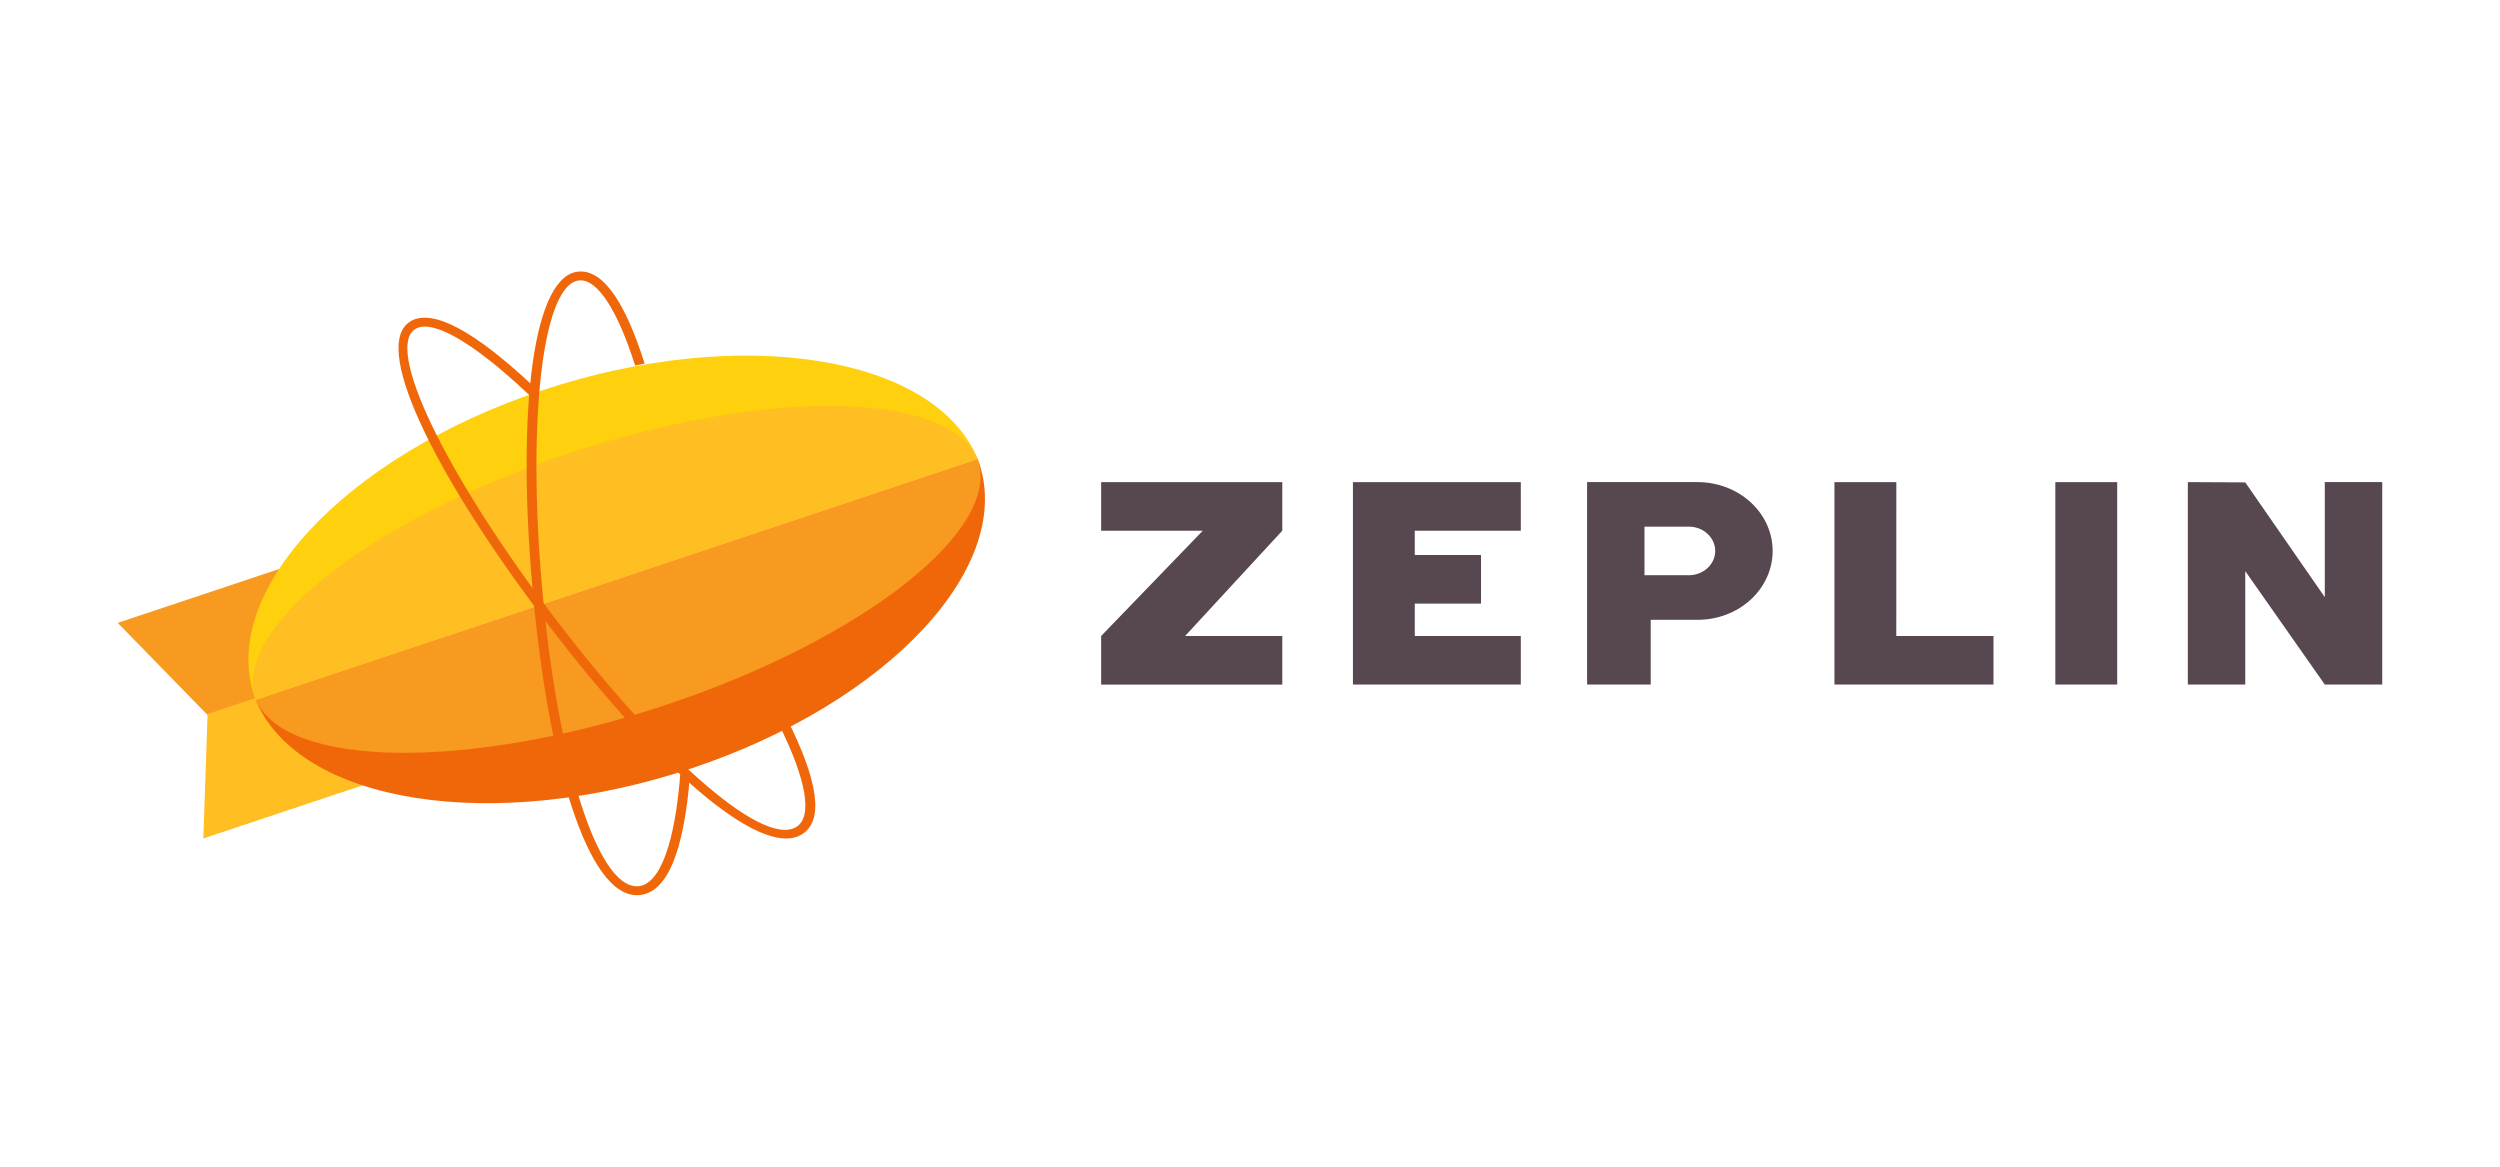
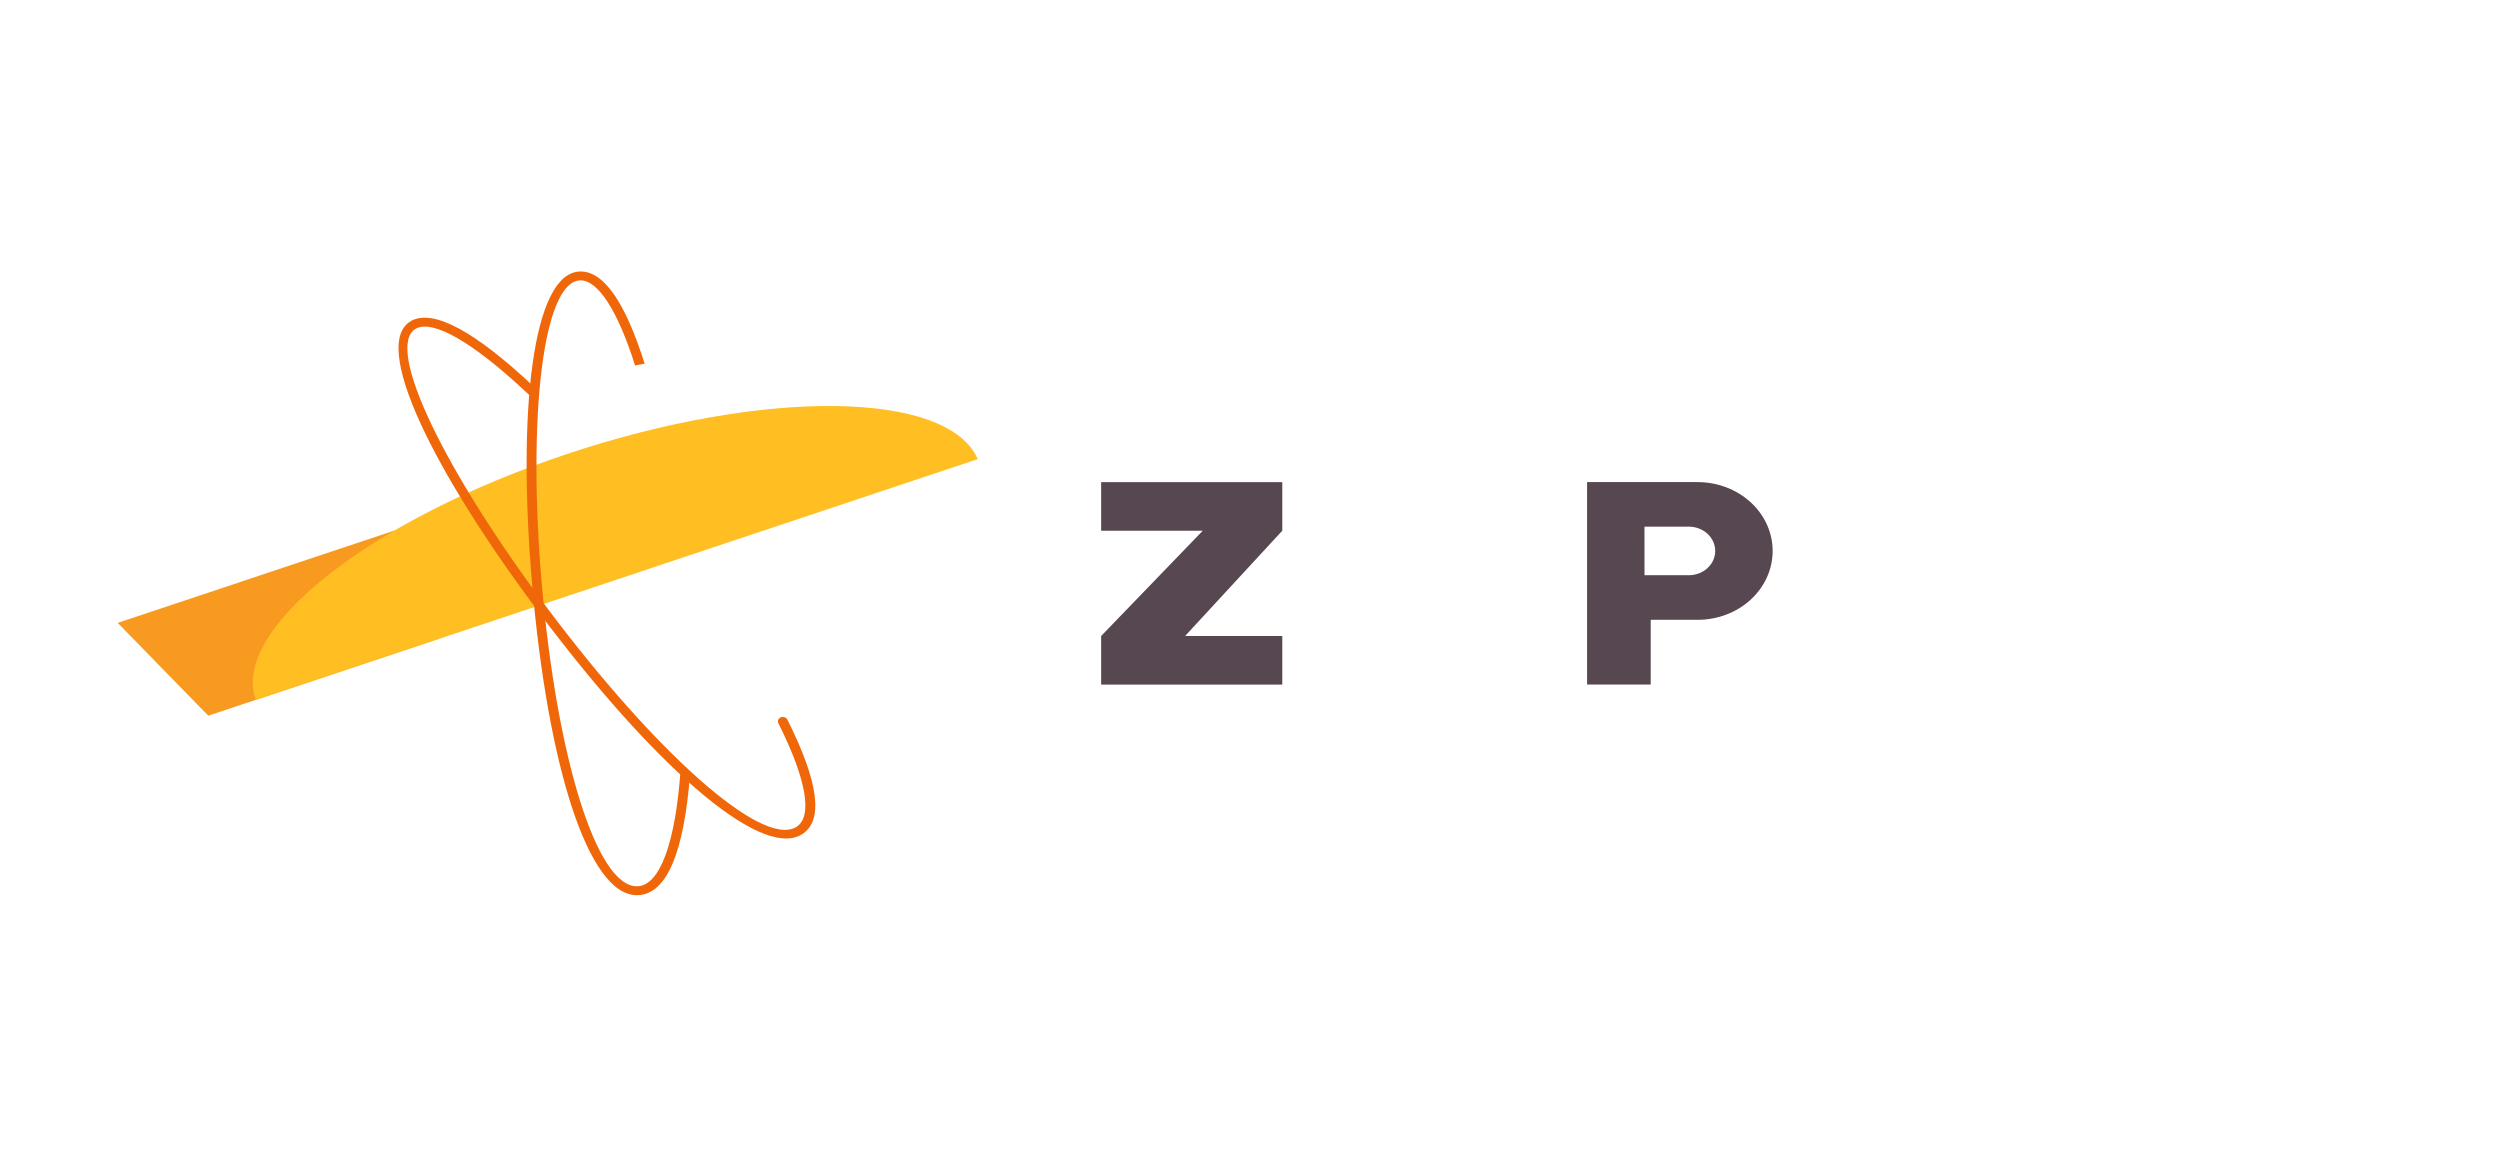
<svg xmlns="http://www.w3.org/2000/svg" width="120" height="56" viewBox="0 0 120 56" fill="none">
  <path fill-rule="evenodd" clip-rule="evenodd" d="M9.996 34.352L5.65 29.898L18.953 25.459L21.023 30.675L9.996 34.352Z" fill="#F89920" />
-   <path fill-rule="evenodd" clip-rule="evenodd" d="M9.964 34.27L9.76 40.247L23.063 35.808L20.993 30.592L9.964 34.27Z" fill="#FFBE22" />
-   <path fill-rule="evenodd" clip-rule="evenodd" d="M46.933 22.037C48.831 27.079 42.715 33.703 33.201 36.878C23.687 40.053 14.356 38.583 12.275 33.601L46.933 22.037Z" fill="#F0670A" />
-   <path fill-rule="evenodd" clip-rule="evenodd" d="M46.934 22.037C44.866 17.044 35.526 15.567 26.002 18.744C16.478 21.922 10.358 28.557 12.275 33.592L46.934 22.037Z" fill="#FFD00E" />
-   <path fill-rule="evenodd" clip-rule="evenodd" d="M46.933 22.037C48.116 25.41 41.476 30.654 31.991 33.827C22.506 37.001 13.735 36.88 12.277 33.6L46.933 22.037Z" fill="#F89920" />
  <path fill-rule="evenodd" clip-rule="evenodd" d="M46.933 22.037C45.496 18.741 36.713 18.623 27.213 21.793C17.713 24.963 11.066 30.227 12.277 33.6L46.933 22.037Z" fill="#FFBE22" />
  <path d="M30.945 17.462C30.04 14.593 29.01 13.001 27.839 13.032C25.575 13.09 24.814 19.671 25.547 28.104C26.287 36.626 28.207 43.027 30.603 42.969C32.031 42.935 32.835 40.841 33.118 37.203C33.124 37.13 33.033 37.18 33.038 37.104C33.038 37.104 33.026 36.971 32.973 36.969L32.669 36.95C32.419 40.479 31.667 42.514 30.589 42.542C28.621 42.588 26.719 36.256 26.009 28.07C25.309 20.017 26.063 13.504 27.851 13.458C28.697 13.436 29.646 14.902 30.485 17.544L30.945 17.453V17.462Z" fill="#F0670A" />
  <path d="M19.725 15.414C17.795 16.503 20.727 22.55 25.961 29.518C31.251 36.558 36.406 41.222 38.448 40.074C39.588 39.432 39.268 37.486 37.798 34.547C37.765 34.473 37.692 34.425 37.598 34.416C37.504 34.406 37.43 34.443 37.382 34.507C37.334 34.571 37.327 34.654 37.366 34.724C38.732 37.456 39.026 39.244 38.194 39.711C36.514 40.655 31.416 36.041 26.334 29.276C21.336 22.623 18.436 16.639 19.959 15.778C20.769 15.321 22.691 16.423 25.234 18.803C25.262 18.83 25.424 18.983 25.461 18.994C25.541 19.016 25.501 18.863 25.563 18.806C25.607 18.766 25.633 18.712 25.633 18.655C25.633 18.599 25.61 18.545 25.566 18.504C22.85 15.961 20.812 14.793 19.714 15.413L19.725 15.414Z" fill="#F0670A" />
-   <path fill-rule="evenodd" clip-rule="evenodd" d="M67.909 30.527H72.999V32.858H64.941V23.142H72.999V25.474H67.909V26.641H71.089V28.974H67.909V30.527ZM91.022 30.527H95.687V32.858H88.054V23.142H91.024L91.022 30.527ZM98.656 23.141H101.626V32.858H98.656V23.141ZM105.016 23.141V32.858H107.773V27.415L111.59 32.858H114.347V23.14H111.59V28.664L107.773 23.155L105.016 23.141Z" fill="#574751" />
  <path d="M78.936 27.611H81.06C81.227 27.611 81.392 27.581 81.546 27.523C81.7 27.464 81.841 27.378 81.958 27.27C82.076 27.162 82.17 27.033 82.234 26.892C82.297 26.75 82.33 26.598 82.33 26.445C82.33 26.292 82.297 26.141 82.234 25.999C82.17 25.858 82.077 25.729 81.959 25.62C81.841 25.512 81.701 25.426 81.546 25.367C81.392 25.309 81.227 25.279 81.06 25.279H78.935L78.936 27.611ZM81.484 23.141C82.44 23.141 83.356 23.489 84.032 24.109C84.708 24.729 85.087 25.569 85.087 26.446C85.087 27.324 84.707 28.163 84.032 28.784C83.357 29.404 82.44 29.752 81.484 29.752H79.234V32.858H76.18V23.14H81.483L81.484 23.141Z" fill="#574751" />
  <path fill-rule="evenodd" clip-rule="evenodd" d="M61.55 25.473V23.142H52.855V25.474H57.733L52.855 30.528V32.861H61.55V30.528H56.885L61.55 25.473Z" fill="#574751" />
</svg>